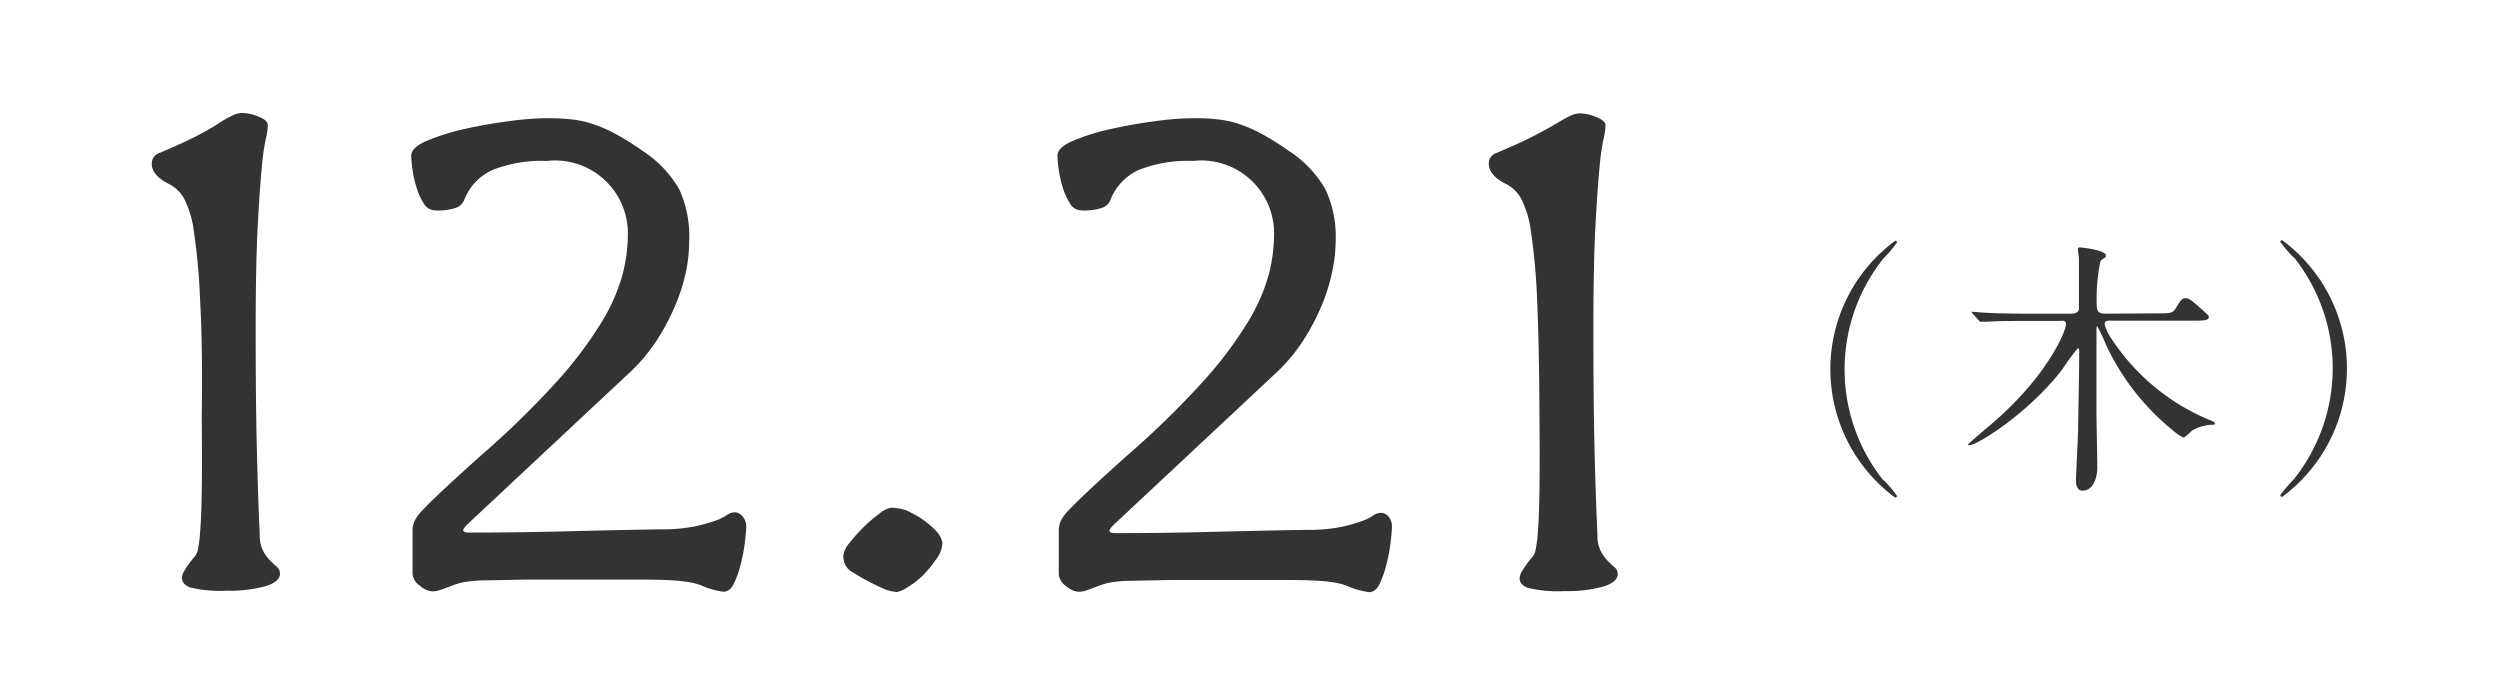
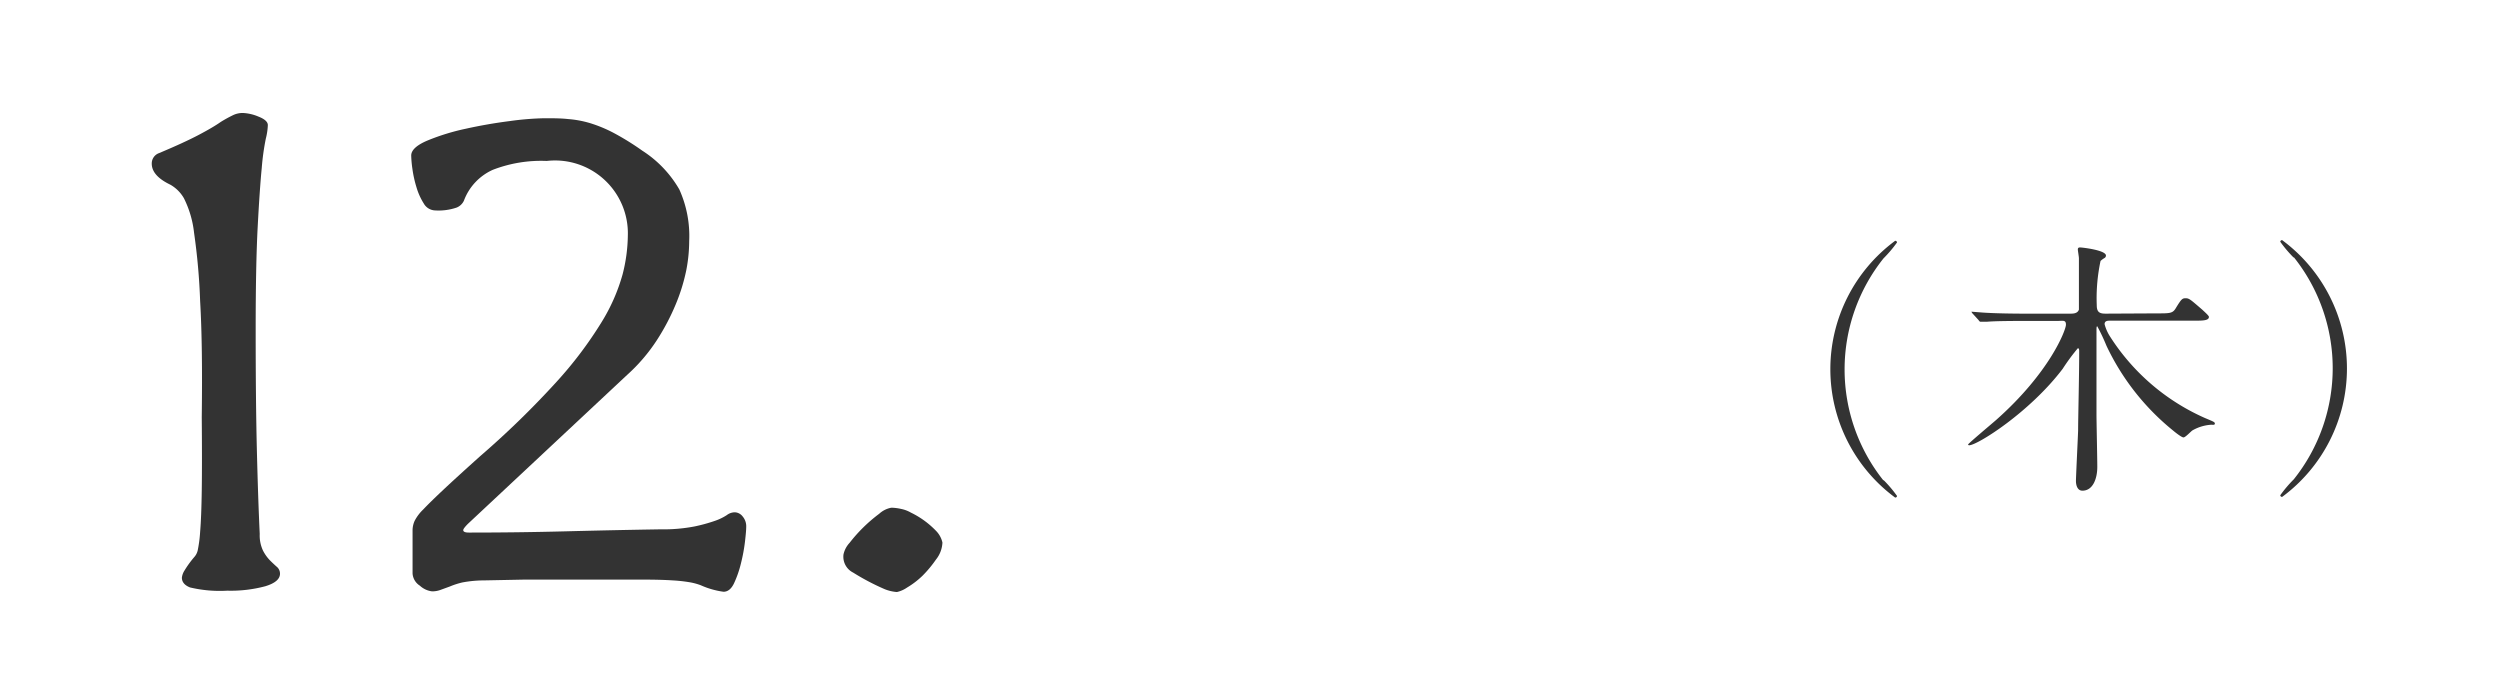
<svg xmlns="http://www.w3.org/2000/svg" viewBox="0 0 185 50">
  <title>date_1221</title>
  <g id="Layer_2" data-name="Layer 2">
    <g id="text-css_box" data-name="text-css box">
      <path d="M139.38,40.5a9.25,9.25,0,0,1,1,1.18.13.13,0,0,1-.14.12,11.81,11.81,0,0,1,0-19,.13.13,0,0,1,.14.12,9.32,9.32,0,0,1-1,1.18,13.17,13.17,0,0,0,0,16.44Z" transform="translate(0 -4.98)" style="fill:#333" />
      <path d="M159.62,28.17c.92,0,1.14,0,1.36-.34.44-.72.5-.78.76-.78s.36.1,1.22.84c.28.26.5.46.5.54,0,.28-.46.28-1.12.28h-6.2c-.16,0-.4,0-.4.26a3.19,3.19,0,0,0,.42.94,16,16,0,0,0,7,6c.66.28.74.3.74.42s-.18.08-.26.08a3.18,3.18,0,0,0-1.4.42c-.1.06-.52.52-.66.52s-.62-.38-.76-.5a17.9,17.9,0,0,1-4.94-6.28,14.53,14.53,0,0,0-.68-1.44c-.06,0-.06.06-.06.44s0,5.12,0,6.08c0,.56.06,3.26.06,3.88,0,.86-.32,1.76-1.1,1.76-.38,0-.48-.42-.48-.72s.14-3.12.16-3.72c0-.88.08-4,.08-5.84,0-.14,0-.26-.1-.26a15,15,0,0,0-1.12,1.52c-2.44,3.22-6.32,5.66-6.92,5.66,0,0-.08,0-.08-.06s1.74-1.52,2.06-1.8c4-3.54,5.18-6.68,5.18-7.06s-.22-.28-.68-.28H149.7c-.54,0-2,0-2.68.06l-.44,0c-.06,0-.08,0-.18-.14l-.42-.46c-.06-.06-.08-.1-.08-.14s0,0,.06,0l.78.06c.86.06,2.22.08,3.06.08h3.38c.22,0,.56,0,.66-.3,0-.12,0-2,0-2.34,0-.14,0-1.08,0-1.46,0-.1-.08-.58-.08-.64s0-.16.16-.16,1.92.2,1.92.6a.21.21,0,0,1-.1.18,1.62,1.62,0,0,0-.3.22,13.21,13.21,0,0,0-.28,3.28c0,.54.24.62.66.62Z" transform="translate(0 -4.98)" style="fill:#333" />
      <path d="M169.74,24.05a9.25,9.25,0,0,1-1-1.18.13.13,0,0,1,.14-.12,11.81,11.81,0,0,1,0,19,.13.13,0,0,1-.14-.12,9.19,9.19,0,0,1,1-1.18,13.17,13.17,0,0,0,0-16.44Z" transform="translate(0 -4.98)" style="fill:#333" />
      <path d="M14.81,27.27a46.78,46.78,0,0,0-.45-5.07,7.53,7.53,0,0,0-.75-2.55,2.69,2.69,0,0,0-1-1q-1.38-.66-1.38-1.56a.81.81,0,0,1,.54-.78q1.86-.78,2.94-1.35T16.34,14a10,10,0,0,1,.93-.51,1.65,1.65,0,0,1,.69-.15,3.33,3.33,0,0,1,1.17.27q.69.27.69.63a4.72,4.72,0,0,1-.15,1,18.23,18.23,0,0,0-.3,2.16q-.15,1.53-.3,4.35t-.15,7.68q0,5.28.09,8.91t.21,6.15a2.63,2.63,0,0,0,.24,1.23,3,3,0,0,0,.51.72c.18.18.35.34.51.48a.66.66,0,0,1,.24.51q0,.6-1.08.93a9.87,9.87,0,0,1-2.82.33,9.51,9.51,0,0,1-2.76-.24q-.6-.24-.6-.72a1.2,1.2,0,0,1,.18-.51,7.48,7.48,0,0,1,.72-1,1.12,1.12,0,0,0,.27-.51,9.68,9.68,0,0,0,.18-1.38q.09-1.05.12-3.06t0-5.43Q15,30.51,14.81,27.27Z" transform="translate(0 -4.98)" style="fill:#333" />
      <path d="M30.68,43.53a3.16,3.16,0,0,1,.63-.84q.51-.54,1.5-1.47t2.73-2.49a65.69,65.69,0,0,0,5.64-5.49,29.32,29.32,0,0,0,3.33-4.41,13.7,13.7,0,0,0,1.56-3.54,12,12,0,0,0,.39-2.88,5.39,5.39,0,0,0-6-5.52,9.92,9.92,0,0,0-4,.66,4.05,4.05,0,0,0-2.13,2.28,1,1,0,0,1-.54.51,4.13,4.13,0,0,1-1.62.21,1,1,0,0,1-.81-.51,4.72,4.72,0,0,1-.54-1.2,8.61,8.61,0,0,1-.3-1.35,8.08,8.08,0,0,1-.09-1q0-.6,1.2-1.11a16.39,16.39,0,0,1,2.82-.87q1.62-.36,3.27-.57a21.58,21.58,0,0,1,2.55-.21c.64,0,1.23,0,1.77.06a7.75,7.75,0,0,1,1.62.3,10.13,10.13,0,0,1,1.74.72,19.39,19.39,0,0,1,2.13,1.32A8.37,8.37,0,0,1,50.27,19,8.35,8.35,0,0,1,51,22.83,11.33,11.33,0,0,1,50.78,25,13.68,13.68,0,0,1,50,27.51a16.47,16.47,0,0,1-1.41,2.67,12.91,12.91,0,0,1-2.19,2.55l-11.76,11q-.36.36-.36.48c0,.12.14.18.42.18q3.6,0,7.08-.09t7.08-.15a12.18,12.18,0,0,0,2.52-.21,11.91,11.91,0,0,0,1.53-.42,3.89,3.89,0,0,0,.87-.42,1,1,0,0,1,.6-.21.77.77,0,0,1,.57.3,1.12,1.12,0,0,1,.27.78q0,.3-.09,1.08a12.84,12.84,0,0,1-.3,1.62,7.87,7.87,0,0,1-.51,1.47q-.3.63-.78.63a6.13,6.13,0,0,1-1.68-.48,4.5,4.5,0,0,0-.75-.21,11.29,11.29,0,0,0-1.32-.15q-.87-.06-2.31-.06h-3.6q-3.18,0-5.07,0l-3,.06a8.78,8.78,0,0,0-1.59.15,5.69,5.69,0,0,0-.93.3l-.66.24a1.74,1.74,0,0,1-.66.12,1.61,1.61,0,0,1-.9-.42,1.16,1.16,0,0,1-.54-.9V44.19A1.74,1.74,0,0,1,30.68,43.53Z" transform="translate(0 -4.98)" style="fill:#333" />
      <path d="M62.87,45.15A11.41,11.41,0,0,1,65.06,43a1.82,1.82,0,0,1,.9-.45,3.55,3.55,0,0,1,.72.09,2.38,2.38,0,0,1,.72.27,6.5,6.5,0,0,1,1.92,1.41,1.79,1.79,0,0,1,.42.81,2.16,2.16,0,0,1-.48,1.26,8.59,8.59,0,0,1-1,1.2,6.14,6.14,0,0,1-1.14.87,2.12,2.12,0,0,1-.75.33,3,3,0,0,1-.9-.21,17.35,17.35,0,0,1-2.34-1.23A1.31,1.31,0,0,1,62.42,46,1.83,1.83,0,0,1,62.87,45.15Z" transform="translate(0 -4.98)" style="fill:#333" />
-       <path d="M78.5,43.53a3.16,3.16,0,0,1,.63-.84q.51-.54,1.5-1.47t2.73-2.49A65.69,65.69,0,0,0,89,33.24a29.32,29.32,0,0,0,3.33-4.41,13.7,13.7,0,0,0,1.56-3.54,12,12,0,0,0,.39-2.88,5.39,5.39,0,0,0-6-5.52,9.92,9.92,0,0,0-4,.66,4.05,4.05,0,0,0-2.13,2.28,1,1,0,0,1-.54.51,4.13,4.13,0,0,1-1.62.21,1,1,0,0,1-.81-.51,4.72,4.72,0,0,1-.54-1.2,8.61,8.61,0,0,1-.3-1.35,8.08,8.08,0,0,1-.09-1q0-.6,1.2-1.11a16.39,16.39,0,0,1,2.82-.87q1.62-.36,3.27-.57a21.58,21.58,0,0,1,2.55-.21c.64,0,1.23,0,1.77.06a7.75,7.75,0,0,1,1.62.3,10.13,10.13,0,0,1,1.74.72,19.39,19.39,0,0,1,2.13,1.32A8.37,8.37,0,0,1,98.09,19a8.35,8.35,0,0,1,.75,3.84A11.33,11.33,0,0,1,98.6,25a13.68,13.68,0,0,1-.78,2.55,16.47,16.47,0,0,1-1.41,2.67,12.91,12.91,0,0,1-2.19,2.55l-11.76,11q-.36.36-.36.48c0,.12.14.18.42.18q3.6,0,7.08-.09t7.08-.15a12.18,12.18,0,0,0,2.52-.21,11.91,11.91,0,0,0,1.53-.42,3.89,3.89,0,0,0,.87-.42,1,1,0,0,1,.6-.21.77.77,0,0,1,.57.3A1.12,1.12,0,0,1,103,44q0,.3-.09,1.08a12.84,12.84,0,0,1-.3,1.62,7.87,7.87,0,0,1-.51,1.47q-.3.63-.78.63a6.13,6.13,0,0,1-1.68-.48,4.5,4.5,0,0,0-.75-.21,11.29,11.29,0,0,0-1.32-.15q-.87-.06-2.31-.06H91.7q-3.18,0-5.07,0l-3,.06a8.78,8.78,0,0,0-1.59.15,5.69,5.69,0,0,0-.93.3l-.66.24a1.74,1.74,0,0,1-.66.12,1.61,1.61,0,0,1-.9-.42,1.16,1.16,0,0,1-.54-.9V44.19A1.74,1.74,0,0,1,78.5,43.53Z" transform="translate(0 -4.98)" style="fill:#333" />
-       <path d="M113.75,27.27a46.78,46.78,0,0,0-.45-5.07,7.53,7.53,0,0,0-.75-2.55,2.69,2.69,0,0,0-1-1q-1.38-.66-1.38-1.56a.81.81,0,0,1,.54-.78q1.86-.78,2.94-1.35t1.68-.93a10,10,0,0,1,.93-.51,1.65,1.65,0,0,1,.69-.15,3.33,3.33,0,0,1,1.17.27q.69.27.69.63a4.72,4.72,0,0,1-.15,1,18.23,18.23,0,0,0-.3,2.16q-.15,1.53-.3,4.35t-.15,7.68q0,5.28.09,8.91t.21,6.15a2.63,2.63,0,0,0,.24,1.23,3,3,0,0,0,.51.72c.18.18.35.34.51.48a.66.66,0,0,1,.24.51q0,.6-1.08.93a9.87,9.87,0,0,1-2.82.33,9.51,9.51,0,0,1-2.76-.24q-.6-.24-.6-.72a1.2,1.2,0,0,1,.18-.51,7.48,7.48,0,0,1,.72-1,1.12,1.12,0,0,0,.27-.51,9.68,9.68,0,0,0,.18-1.38q.09-1.05.12-3.06t0-5.43Q113.9,30.51,113.75,27.27Z" transform="translate(0 -4.98)" style="fill:#333" />
      <rect width="185" height="50" style="fill:none" />
    </g>
  </g>
</svg>